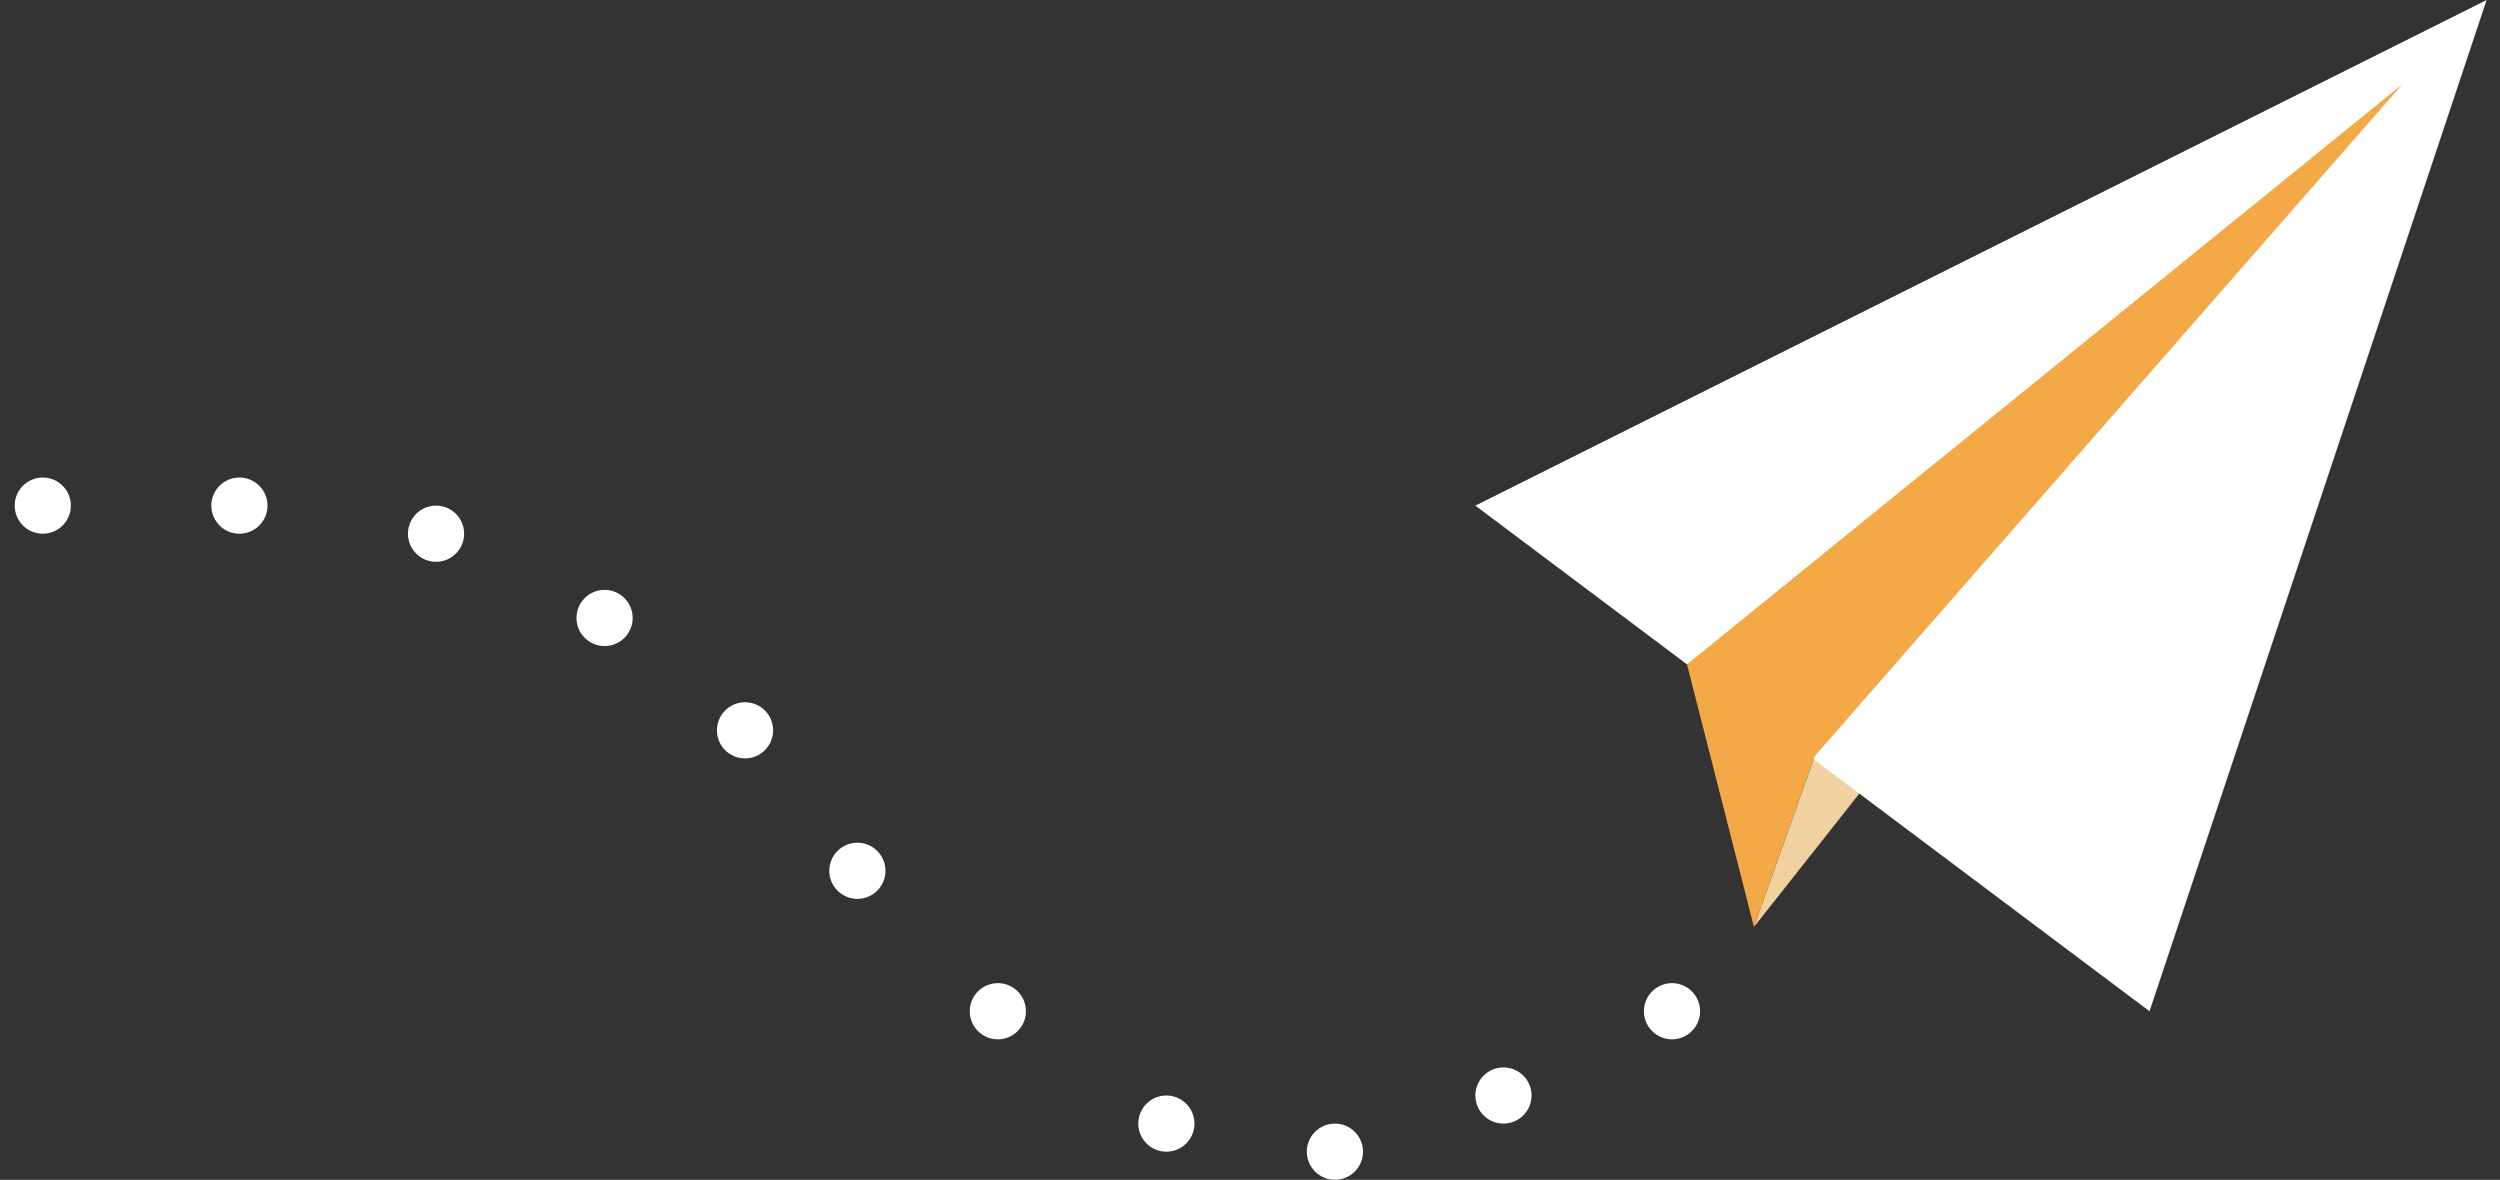
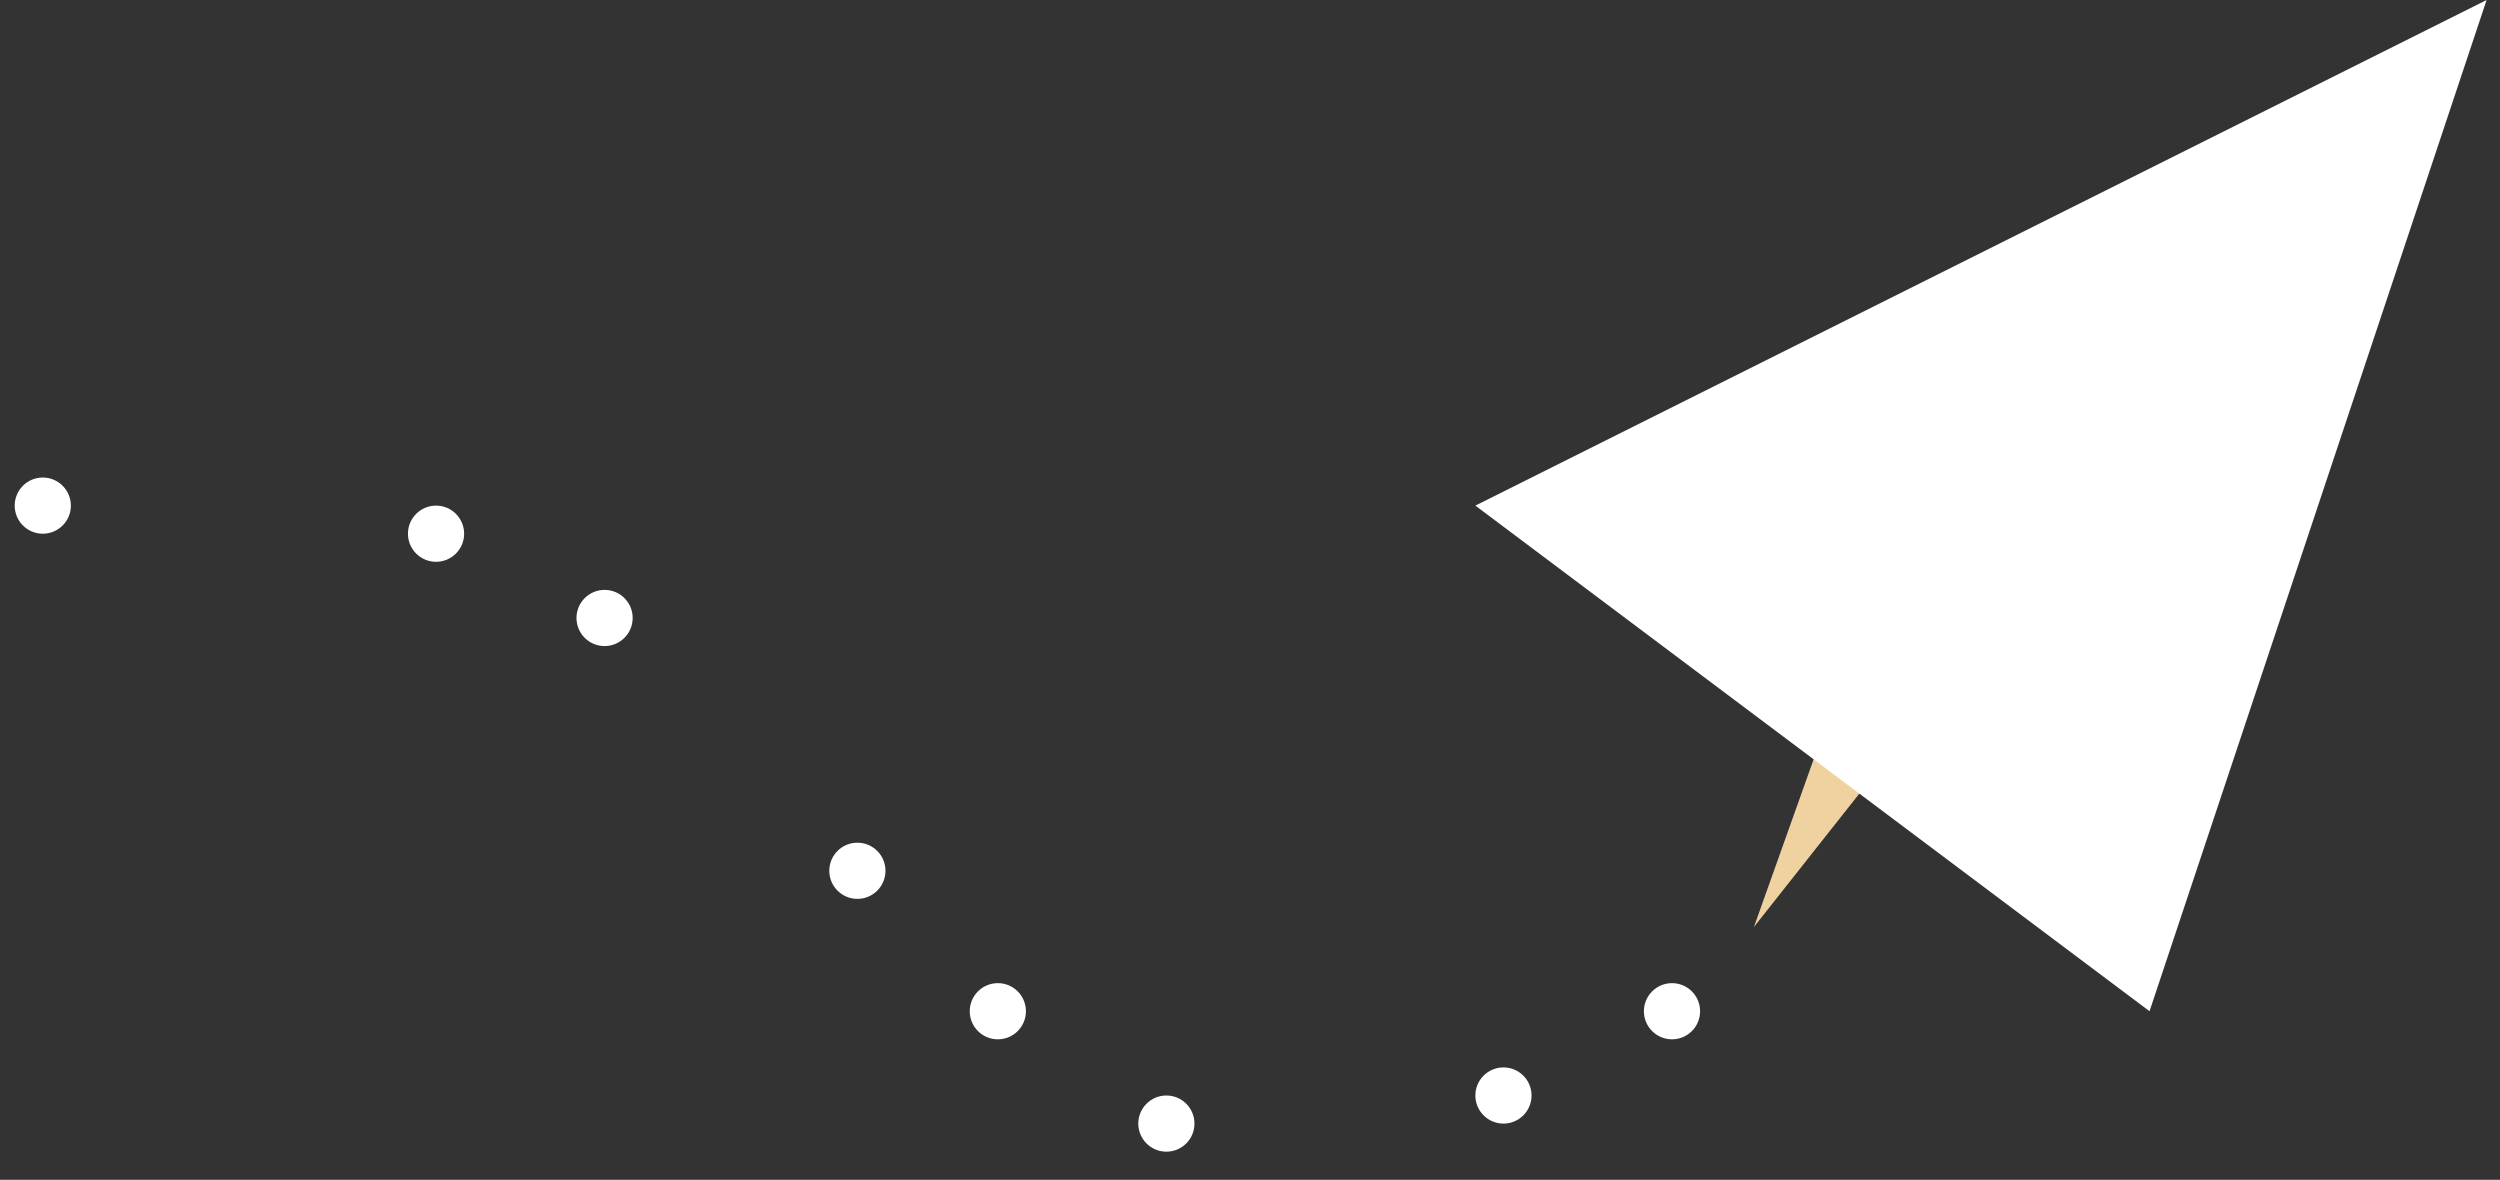
<svg xmlns="http://www.w3.org/2000/svg" width="89" height="42" viewBox="0 0 89 42" fill="none">
  <rect x="0" y="0" width="89" height="42" fill="#333333" stroke="none" />
  <path d="M64.606 26.917L62.44 33L88.523 0L64.606 26.917Z" fill="#F0D2A1" />
  <path d="M76.523 36L52.523 18L88.523 0L76.523 36Z" fill="white" />
-   <path d="M64.606 26.917L62.44 33L60.057 23.65L85.523 3.001L64.606 26.917Z" fill="#F3A945" />
  <circle cx="59.523" cy="36" r="1" fill="white" />
  <circle cx="53.523" cy="39" r="1" fill="white" />
-   <circle cx="47.523" cy="41" r="1" fill="white" />
  <circle cx="41.523" cy="40" r="1" fill="white" />
  <circle cx="35.523" cy="36" r="1" fill="white" />
  <circle cx="30.523" cy="31" r="1" fill="white" />
-   <circle cx="26.523" cy="26" r="1" fill="white" />
  <circle cx="21.523" cy="22" r="1" fill="white" />
  <circle cx="15.523" cy="19" r="1" fill="white" />
-   <circle cx="8.523" cy="18" r="1" fill="white" />
  <circle cx="1.523" cy="18" r="1" fill="white" />
</svg>